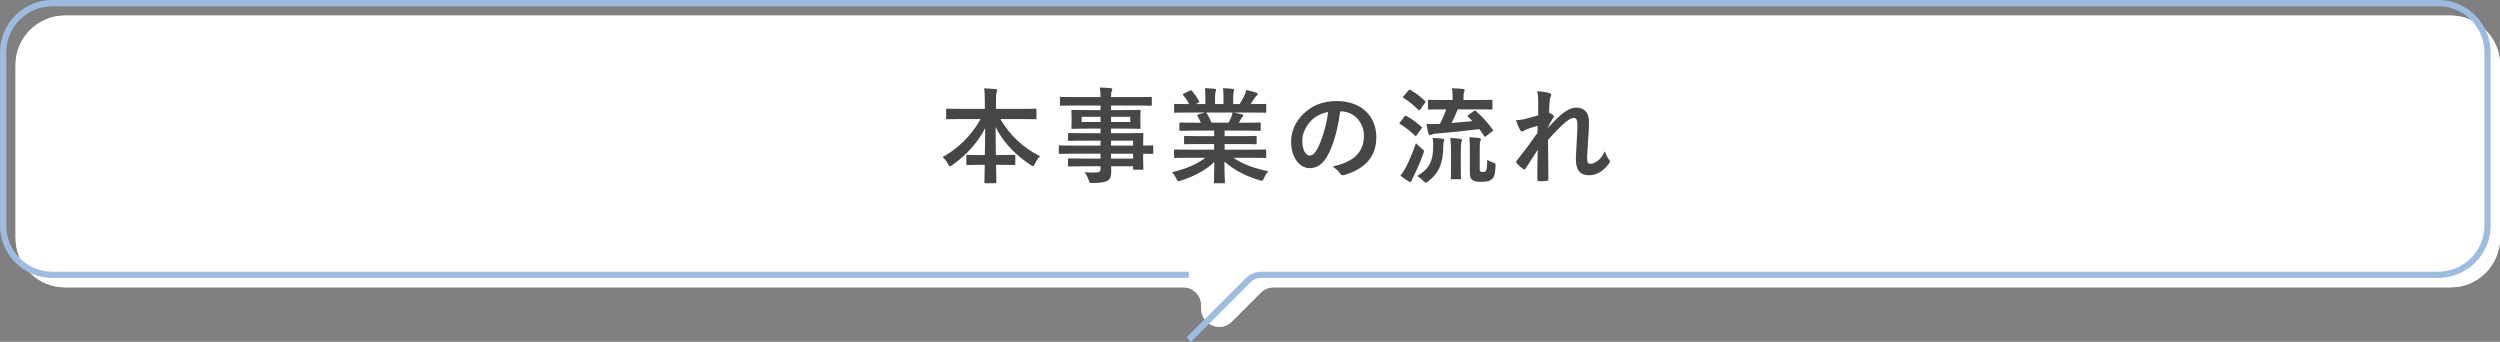
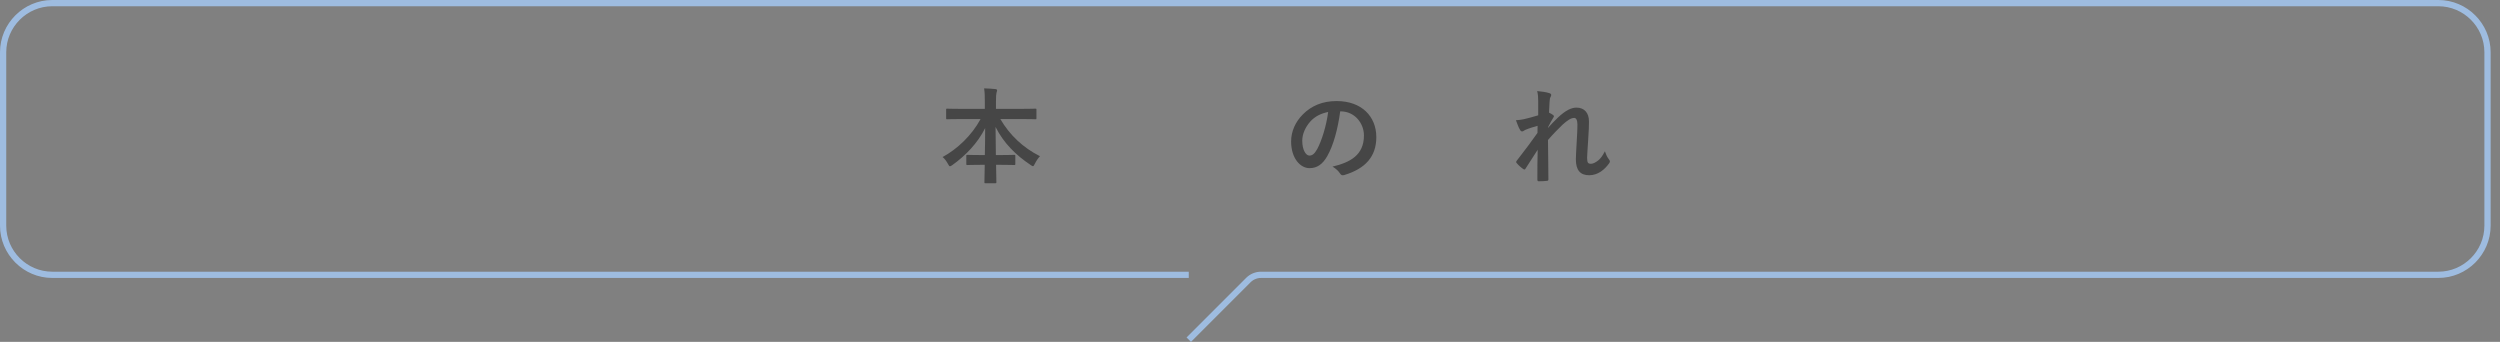
<svg xmlns="http://www.w3.org/2000/svg" id="_レイヤー_2" data-name="レイヤー_2" viewBox="0 0 1201.5 164.3">
  <rect x="0" y="0" width="1201.5" height="164.3" fill="#808080" stroke="none" />
  <defs>
    <style>
      .cls-1 {
        fill: #464646;
      }

      .cls-2 {
        fill: #fff;
      }

      .cls-3 {
        fill: none;
        stroke: #9ebce0;
        stroke-miterlimit: 10;
        stroke-width: 3px;
      }
    </style>
  </defs>
  <g id="_レイヤー_1-2" data-name="レイヤー_1">
    <g>
-       <path class="cls-2" d="M1177.87,7.5H31.13c-12.99,0-23.63,10.63-23.63,23.63v83.32c0,12.99,10.63,23.63,23.63,23.63h537.57c4.76,0,8.63,3.86,8.63,8.63v1.7c0,7.69,9.29,11.54,14.73,6.1l13.9-13.9c1.62-1.62,3.81-2.53,6.1-2.53h565.82c12.99,0,23.63-10.63,23.63-23.63V31.13c0-12.99-10.63-23.63-23.63-23.63Z" />
-       <path class="cls-2" d="M1177.87,7.5H31.13c-12.99,0-23.63,10.63-23.63,23.63v83.32c0,12.99,10.63,23.63,23.63,23.63h537.57c4.76,0,8.63,3.86,8.63,8.63v1.7c0,7.69,9.29,11.54,14.73,6.1l13.9-13.9c1.62-1.62,3.81-2.53,6.1-2.53h565.82c12.99,0,23.63-10.63,23.63-23.63V31.13c0-12.99-10.63-23.63-23.63-23.63Z" />
      <path class="cls-3" d="M571.32,163.24l28.63-28.63c1.62-1.62,3.81-2.53,6.1-2.53h565.82c12.99,0,23.63-10.63,23.63-23.63V25.13c0-12.99-10.63-23.63-23.63-23.63H25.13C12.13,1.5,1.5,12.13,1.5,25.13v83.32c0,12.99,10.63,23.63,23.63,23.63h546.19" />
    </g>
    <g>
      <path class="cls-1" d="M461.66,57.22c-4.55,0-6.1.1-6.4.1-.5,0-.55-.05-.55-.55v-4c0-.5.05-.55.55-.55.3,0,1.85.1,6.4.1h11.65v-3.35c0-2.85-.05-4.55-.35-6.5,1.8.05,3.75.15,5.5.35.45.05.75.25.75.5,0,.45-.2.9-.3,1.3-.15.65-.25,1.55-.25,4.2v3.5h12.45c4.55,0,6.15-.1,6.45-.1.5,0,.55.05.55.55v4c0,.5-.05.55-.55.55-.3,0-1.9-.1-6.45-.1h-10.35c4.5,7.7,10.95,13.8,19.05,17.85-.9.95-1.75,2.2-2.45,3.6-.4.8-.6,1.2-.95,1.2-.2,0-.55-.2-1.05-.55-7-4.65-13-10.5-16.9-18.3,0,4.15.1,9.05.15,13.5h2.6c4.4,0,5.85-.1,6.15-.1.55,0,.6.05.6.55v3.8c0,.5-.05.55-.6.55-.3,0-1.75-.1-6.15-.1h-2.5c.05,4.25.15,7.5.15,8.35,0,.45-.05.5-.55.5h-4.65c-.5,0-.55-.05-.55-.5,0-.85.05-4.1.15-8.35h-2.15c-4.4,0-5.85.1-6.15.1-.5,0-.55-.05-.55-.55v-3.8c0-.5.05-.55.55-.55.3,0,1.75.1,6.15.1h2.2c.1-4.25.15-8.85.15-12.95-3.6,7.25-9.5,13.3-15.75,17.75-.55.4-.9.6-1.15.6-.3,0-.55-.3-.95-1.1-.75-1.4-1.55-2.45-2.6-3.35,7-3.8,13.95-10.3,18.25-18.25h-9.6Z" />
-       <path class="cls-1" d="M515.51,73.87c-4.35,0-5.85.1-6.15.1-.45,0-.5-.05-.5-.55v-3c0-.5.05-.55.5-.55.3,0,1.8.1,6.15.1h13.4v-2.35h-8.25c-4.85,0-6.5.1-6.8.1-.5,0-.55-.05-.55-.5v-2.75c0-.5.05-.55.55-.55.3,0,1.95.1,6.8.1h8.25v-2.2h-6.45c-4.9,0-6.65.1-6.95.1-.55,0-.6-.05-.6-.6,0-.3.1-.95.1-2.6v-2.7c0-1.65-.1-2.3-.1-2.6,0-.55.05-.6.6-.6.3,0,2.05.1,6.95.1h6.45v-2.2h-12.6c-4.5,0-6.05.1-6.35.1-.5,0-.55-.05-.55-.55v-3.15c0-.5.05-.55.55-.55.3,0,1.85.1,6.35.1h12.6c0-2-.1-3.2-.35-4.6,1.85.05,3.45.1,5.2.3.45.05.8.25.8.55,0,.4-.15.65-.3.95-.2.55-.3,1.15-.3,2.8h12.7c4.5,0,6.05-.1,6.35-.1.5,0,.55.05.55.55v3.15c0,.5-.05.55-.55.55-.3,0-1.85-.1-6.35-.1h-12.7v2.2h6.65c4.9,0,6.65-.1,7-.1.5,0,.55.05.55.6,0,.3-.1.95-.1,2.6v2.7c0,1.65.1,2.3.1,2.6,0,.55-.05.6-.55.6-.35,0-2.1-.1-7-.1h-6.65v2.2h8.1c4.9,0,6.65-.1,6.9-.1.5,0,.55.05.55.55,0,.3-.1,1.5-.1,4.35v1.15c2.95,0,4.1-.1,4.35-.1.45,0,.5.05.5.55v3c0,.5-.05.55-.5.55-.25,0-1.4-.05-4.35-.1v2.55c0,3,.1,4.3.1,4.6,0,.5-.05.55-.55.55h-3.85c-.5,0-.55-.05-.55-.55v-1.1h-10.55c.05.9.05,1.75.05,2.5,0,2.3-.45,3.65-1.8,4.45-1.25.7-3.45,1.05-7.05,1.1-1.5,0-1.5-.05-2-1.45-.45-1.25-1.1-2.6-1.95-3.8,1.85.2,3.2.25,5.05.2,2.15-.05,2.6-.4,2.6-1.85v-1.15h-8.2c-4.9,0-6.55.1-6.85.1-.5,0-.55-.05-.55-.6v-2.7c0-.55.05-.6.55-.6.3,0,1.95.1,6.85.1h8.2v-2.35h-13.4ZM528.91,58.62v-2.5h-9.05v2.5h9.05ZM543.21,56.12h-9.25v2.5h9.25v-2.5ZM533.96,67.62v2.35h10.6v-2.35h-10.6ZM544.56,76.23v-2.35h-10.6v2.35h10.6Z" />
-       <path class="cls-1" d="M571.16,75.83c-4.5,0-6,.1-6.3.1-.55,0-.6-.05-.6-.55v-2.95c0-.55.05-.6.6-.6.3,0,1.8.1,6.3.1h12.35v-2.7h-7.05c-4.85,0-6.6.1-6.9.1-.5,0-.5-.05-.5-.55v-2.85c0-.55,0-.6.5-.6.3,0,2.05.1,6.9.1h7.05v-2.65h-9.4c-4.8,0-6.4.1-6.7.1-.55,0-.6-.05-.6-.5v-2.95c0-.5.05-.55.6-.55.3,0,1.9.1,6.7.1h3.05c-.55-1.2-1.05-2.2-1.6-3.15-.25-.45-.3-.65.35-.85l3.25-.9h-8c-4.5,0-6,.1-6.3.1-.55,0-.6-.05-.6-.55v-3.1c0-.55.05-.6.6-.6.3,0,1.8.1,6.3.1h.35c-.8-1.6-1.7-2.85-2.85-4.3-.3-.35-.2-.55.4-.85l2.9-1.35c.5-.25.65-.2.95.2,1.2,1.45,2.45,3.15,3.35,4.85.25.45.25.5-.4.85l-1.2.6h4.65v-3.3c0-1.75,0-2.95-.3-4.35,1.55.05,3.5.15,4.85.3.4.05.6.2.6.45,0,.3-.1.55-.2.85-.15.35-.3,1.1-.3,2.75v3.3h4.05v-3.25c0-1.8,0-3-.3-4.4,1.5.05,3.45.15,4.8.35.45.05.65.2.65.45s-.1.55-.2.8c-.15.35-.3,1.1-.3,2.75v3.3h3.1c.9-1.4,1.6-2.65,2.3-4.1.35-.75.65-1.5.85-2.7,1.75.35,3.5.85,4.85,1.3.45.15.65.4.65.65,0,.4-.2.6-.5.85-.35.3-.6.6-.85.95-.65,1.05-1.35,2.05-2.05,3.05h.7c4.5,0,6-.1,6.3-.1.5,0,.55.05.55.6v3.1c0,.5-.05.55-.55.55-.3,0-1.8-.1-6.3-.1h-8.75c1.3.25,2.45.5,3.95.9.4.1.65.3.65.6,0,.35-.25.6-.55.75-.25.15-.5.7-.7,1.05l-.9,1.6h3.25c4.8,0,6.4-.1,6.7-.1.5,0,.55.05.55.55v2.95c0,.45-.05.5-.55.5-.3,0-1.9-.1-6.7-.1h-10.1v2.65h7.95c4.9,0,6.6-.1,6.9-.1.5,0,.55.05.55.6v2.85c0,.5-.05.55-.55.55-.3,0-2-.1-6.9-.1h-7.95v2.7h13.15c4.5,0,6-.1,6.3-.1.5,0,.55.05.55.6v2.95c0,.5-.05.55-.55.55-.3,0-1.8-.1-6.3-.1h-8.9c4.2,2.95,9.45,4.9,16.65,6.5-.65.8-1.35,1.85-1.95,3.2-.4.95-.6,1.3-1.1,1.3-.25,0-.6-.1-1.15-.25-6.75-1.95-12.7-5.25-16.8-8.95,0,5.95.25,9.05.25,9.9,0,.5-.05.55-.55.55h-4.25c-.45,0-.5-.05-.5-.55,0-.85.15-3.75.2-9.7-4.2,4-9.4,6.8-16.05,8.95-.55.2-.9.3-1.15.3-.45,0-.65-.35-1.1-1.3-.65-1.3-1.35-2.35-2-3,6.65-1.65,11.75-3.7,15.95-6.95h-8.1ZM590.46,58.97c.45-.85.85-1.7,1.35-2.9.25-.55.35-1.05.55-2h-12.75c.15.05.25.2.4.4.75,1.25,1.55,2.75,2.25,4.5h8.2Z" />
      <path class="cls-1" d="M644.11,53.52c-1.15,8.5-3.25,16.3-6.25,21.55-2.15,3.75-4.75,5.75-8.5,5.75-4.4,0-8.85-4.7-8.85-12.85,0-4.8,2.05-9.4,5.65-13,4.2-4.2,9.5-6.4,16.25-6.4,12,0,19.05,7.4,19.05,17.35,0,9.3-5.25,15.15-15.4,18.2-1.05.3-1.5.1-2.15-.9-.55-.85-1.6-2-3.5-3.15,8.45-2,15.1-5.5,15.1-14.95,0-5.95-4.5-11.6-11.2-11.6h-.2ZM629.76,58.37c-2.4,2.7-3.9,6.05-3.9,9.25,0,4.6,1.85,7.15,3.4,7.15,1.3,0,2.4-.65,3.75-3.05,2.2-4.05,4.45-11.25,5.3-17.9-3.5.7-6.3,2.1-8.55,4.55Z" />
-       <path class="cls-1" d="M674.96,56.02c.4-.5.55-.5,1-.25,2.45,1.35,4.85,3.05,7.15,5.1.2.2.3.3.3.4,0,.15-.1.3-.3.6l-2.3,3.2c-.15.25-.25.35-.4.35-.1,0-.25-.1-.45-.3-2.1-2.1-4.55-3.95-7-5.45-.25-.15-.4-.25-.4-.35,0-.15.15-.35.35-.6l2.05-2.7ZM675.66,80.43c1.4-2.85,3.2-6.75,4.85-11.6.7.7,1.8,1.75,2.75,2.55.8.6,1.1.85,1.1,1.25,0,.3-.1.6-.3,1.15-1.45,4.05-3.1,7.8-4.75,11.05-.45.85-.75,1.5-.85,1.95-.1.4-.25.65-.6.65-.25,0-.55-.05-.95-.3-1.2-.75-2.45-1.6-3.85-2.75,1.1-1.35,1.75-2.35,2.6-3.95ZM676.91,43.47c.4-.5.55-.5,1-.25,2.45,1.45,4.7,3.2,6.9,5.2.2.15.3.3.3.45s-.1.3-.3.6l-2.25,3.15c-.4.5-.5.45-.9.15-2.2-2.15-4.65-4.2-7.05-5.65-.25-.15-.35-.25-.35-.35,0-.15.1-.3.35-.6l2.3-2.7ZM688.81,70.28c0-1.3-.05-2.45-.25-4,1.6.05,3.1.15,4.6.35.6.1.95.25.95.6,0,.4-.2.75-.3,1.1-.1.5-.2,1.25-.2,2.45-.05,7.95-2.25,12.55-7.15,16.3-.6.45-.95.7-1.25.7-.35,0-.6-.25-1.15-.85-.9-1-1.95-1.75-3-2.35,5.65-3.25,7.7-6.95,7.75-14.3ZM708.31,53.37c.5-.35.65-.3,1.1.1,2.85,2.45,5.75,5.7,8,8.8.3.45.3.5-.3.9l-2.8,2.2c-.3.25-.5.35-.65.35-.1,0-.25-.1-.4-.35-.7-1.1-1.45-2.2-2.3-3.3-6.95.85-14.4,1.65-20.75,2.15-1.1.1-1.8.25-2.15.45-.3.15-.6.25-.9.25-.25,0-.5-.3-.65-.75-.4-1.4-.7-3-.95-4.6,2.1.1,3.4.05,4.95,0,.5,0,1-.05,1.55-.05,1.3-2.55,2.3-4.85,3-6.95h-1.4c-4.85,0-6.5.1-6.85.1-.5,0-.55-.05-.55-.55v-3.6c0-.5.05-.55.55-.55.35,0,2,.1,6.85.1h4.45v-.85c0-1.7,0-3-.3-4.8,1.85.05,3.55.15,5.3.35.5.05.8.3.8.55,0,.4-.15.7-.3,1.05-.2.45-.25.9-.25,2.75v.95h6.45c4.9,0,6.6-.1,6.9-.1.5,0,.55.05.55.55v3.6c0,.5-.05.55-.55.55-.3,0-2-.1-6.9-.1h-9.25c-.9,2.3-1.9,4.55-2.95,6.55,3.5-.3,7-.6,10-.9-.65-.75-1.35-1.45-2.05-2.1-.4-.4-.35-.45.2-.85l2.55-1.9ZM697.36,73.03c0-2.5-.05-4.35-.35-6.7,1.45.05,3.45.15,4.85.4.5.05.75.25.75.55,0,.4-.2.75-.3,1.2-.15.7-.25,1.85-.25,4.5v6.75c0,3.9.1,5.55.1,5.85,0,.5-.05.55-.55.55h-3.8c-.5,0-.55-.05-.55-.55,0-.35.1-1.95.1-5.85v-6.7ZM711.16,81.23c0,.7.05,1,.35,1.2.3.15.6.2,1.35.2.7,0,1-.1,1.3-.6.4-.65.55-1.65.6-5.2.8.55,1.8,1,2.8,1.3,1.25.4,1.25.5,1.2,1.8-.15,3.7-.65,5.05-1.5,5.95-.9.9-2.1,1.5-5.3,1.5-2.3,0-3.25-.2-4.15-.75-.9-.5-1.4-1.5-1.4-3.35v-12.2c0-2.35-.05-3.65-.25-5.1,1.4.05,3.15.15,4.7.35.6.1.85.3.85.6,0,.4-.15.65-.3,1.05-.2.55-.25.95-.25,3.8v9.45Z" />
      <path class="cls-1" d="M739.26,48.62c0-1.85-.1-3.35-.5-4.85,2.1.2,4.2.45,5.7.95.8.2,1.05.5,1.05,1,0,.3-.15.6-.35.95-.25.45-.35,1.05-.45,2.45-.1,1.65-.15,2.7-.25,5,.7.35,1.4.75,1.9,1.1.3.2.45.45.45.7,0,.15-.1.35-.25.55-.95,1.55-1.8,3.1-2.6,4.75v.25c1.6-1.8,2.7-2.95,4.65-4.85,3.95-3.75,6.7-4.9,9.05-4.9,3.75,0,6,2.5,6,6.65,0,1.45-.05,4.5-.4,9.1-.25,4.6-.5,6.85-.5,8.4,0,2.5.6,2.85,1.85,2.85,1.1,0,2.45-.75,3.7-1.8.75-.65,1.75-1.75,3-4.2.65,1.8,1.05,2.7,1.85,3.75.35.45.55.75.55,1.15,0,.25-.1.5-.35.85-2.1,2.95-5.3,5.75-9.6,5.75s-6.4-2.45-6.4-7.65c0-1.35.15-4.15.4-8.4.25-4.4.35-6.05.35-8.2s-.55-3.3-1.55-3.3c-1.45,0-3.15,1.05-5.6,3.25-2.05,2-4.4,4.35-7,7.35.05,6.3.2,13.5.2,18.95,0,.45-.2.7-.7.7-.65.1-2.6.2-3.9.2-.5,0-.7-.25-.7-.85,0-4.55,0-9.8.15-14.3-1.95,3.05-3.95,6.15-5.8,9-.2.35-.35.5-.55.5-.15,0-.35-.1-.6-.25-.8-.5-2.4-1.9-3.1-2.8-.2-.2-.3-.35-.3-.55,0-.3.2-.6.45-.85,4.15-5.3,6.75-8.85,9.8-13.15,0-1.25,0-2.2.05-3.4-1.7.45-4.15,1.2-6,2-.45.2-.95.7-1.45.7-.4,0-.75-.3-1-.8-.7-1.15-1.25-2.65-1.95-4.6,1.4-.05,2.25-.2,3.65-.45,1.7-.4,4.5-1.1,7.05-1.9v-6.8Z" />
    </g>
  </g>
</svg>